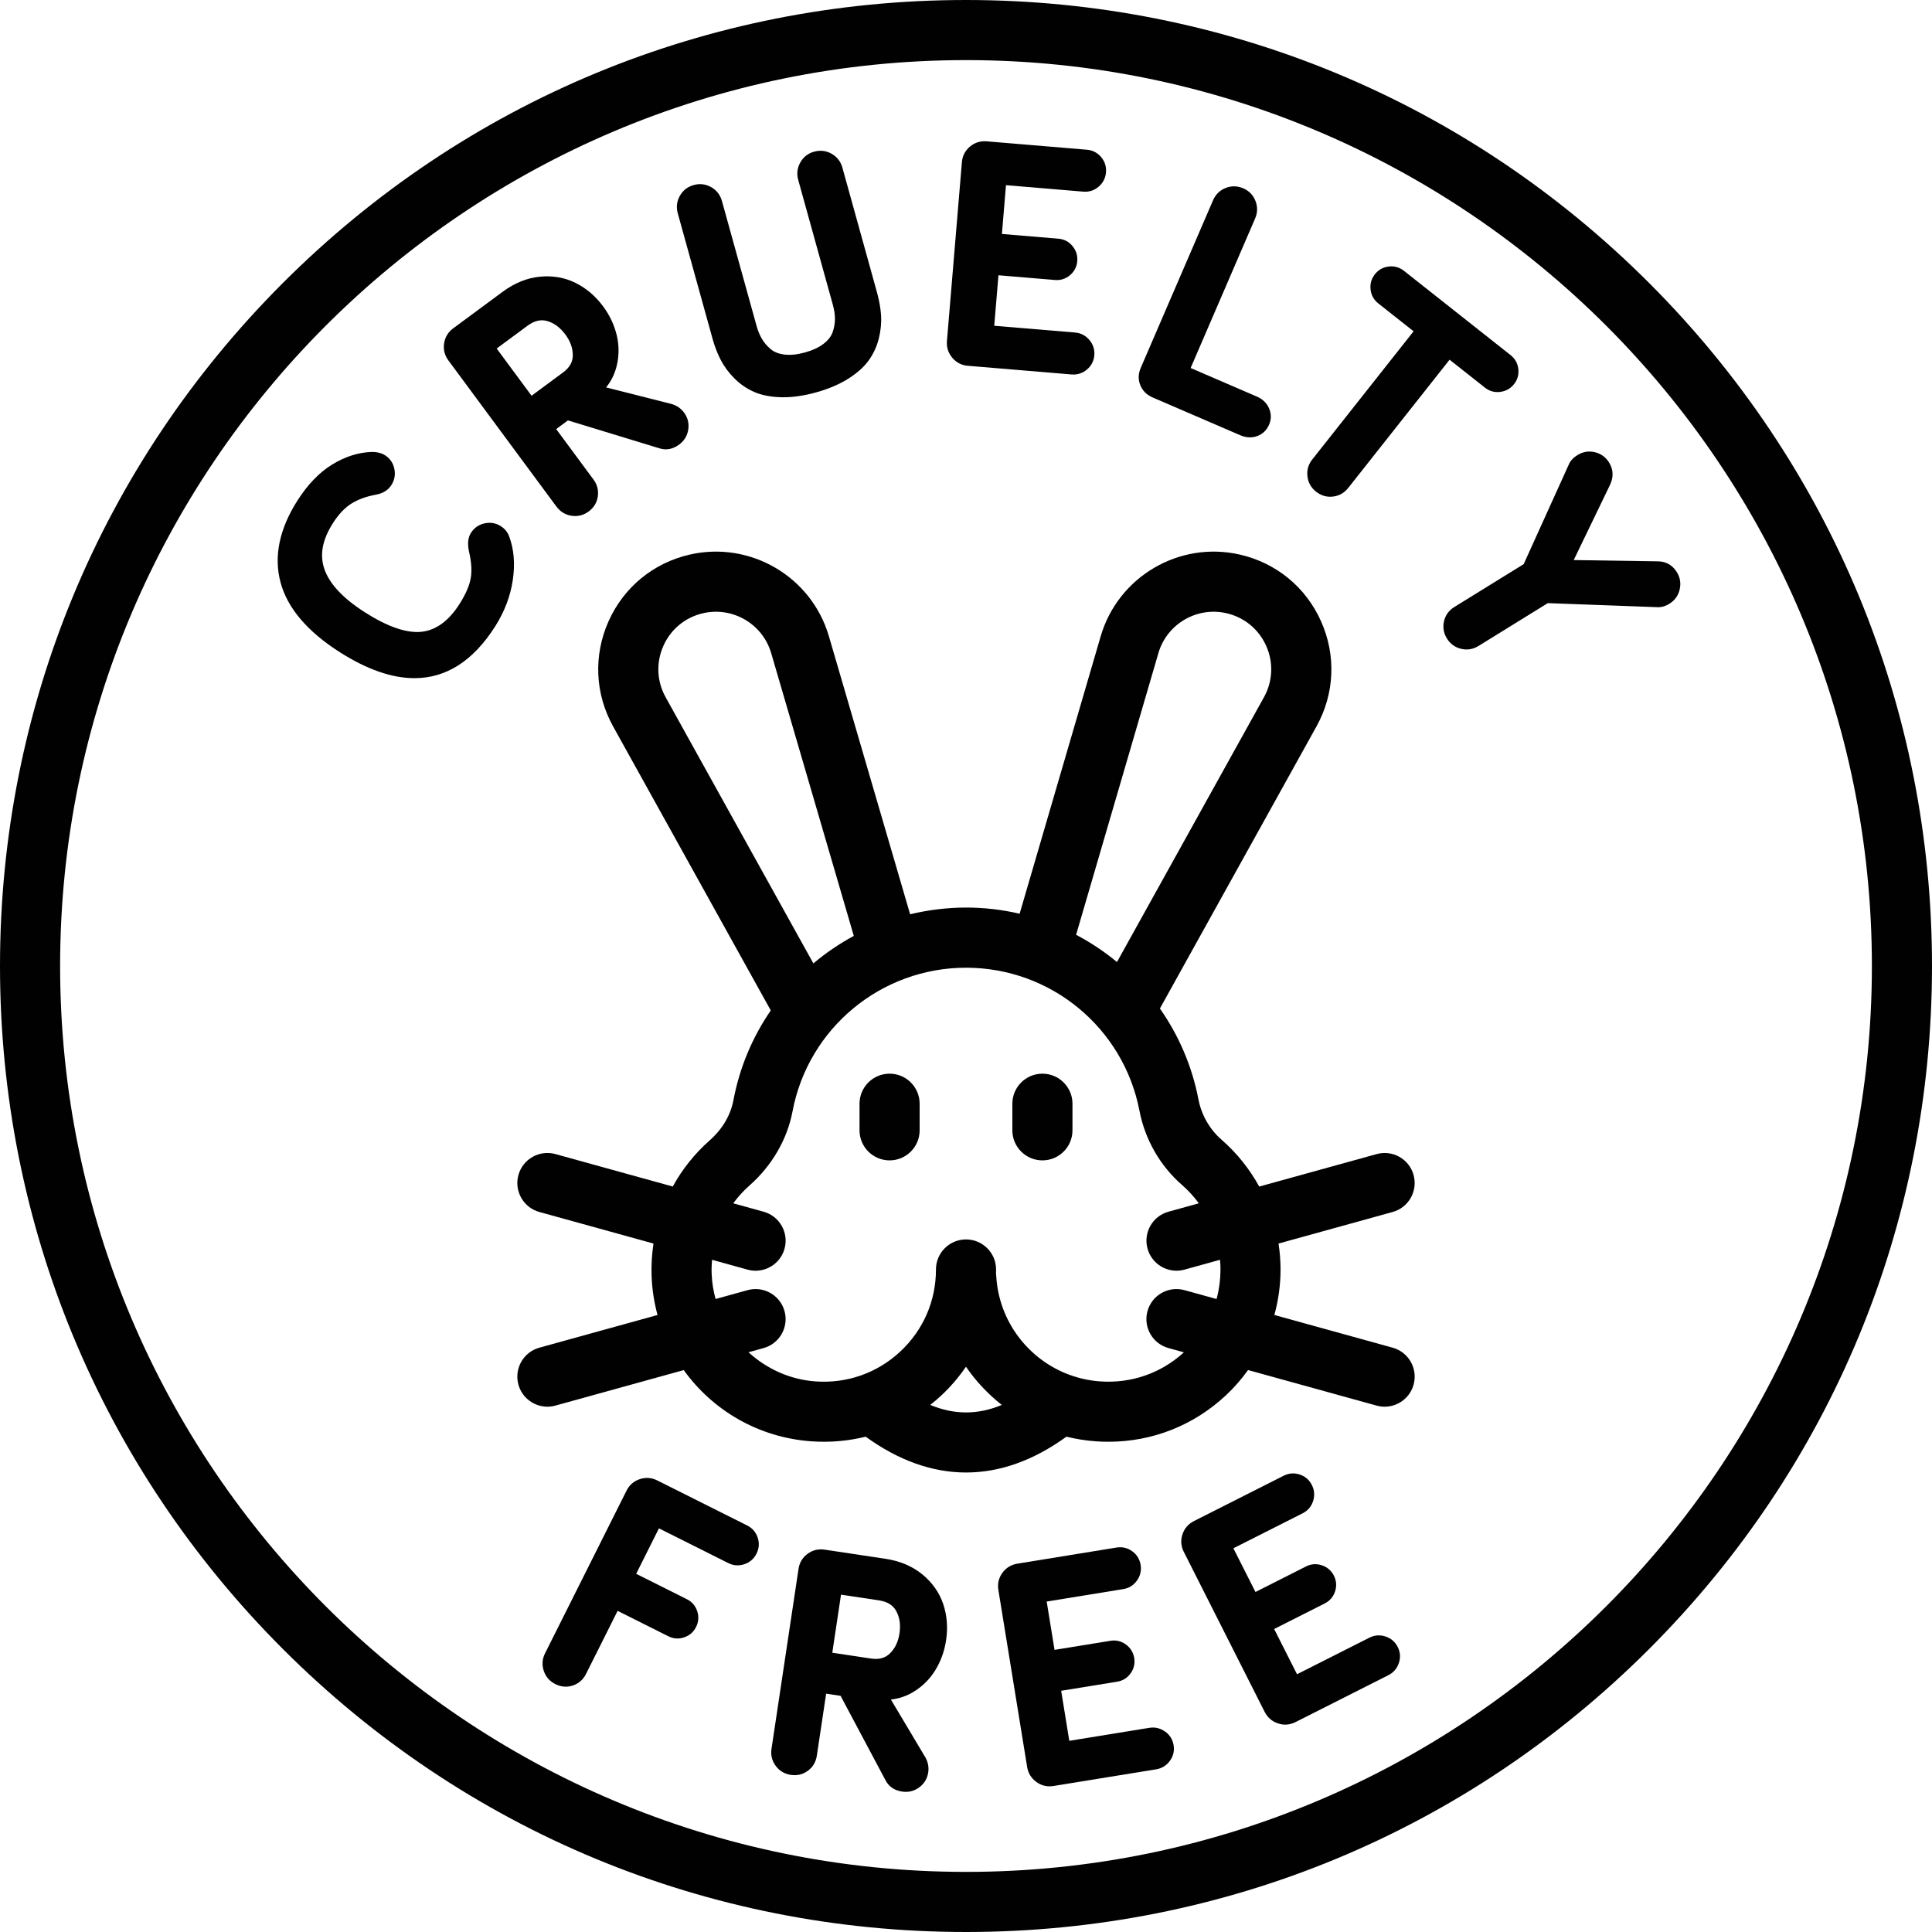
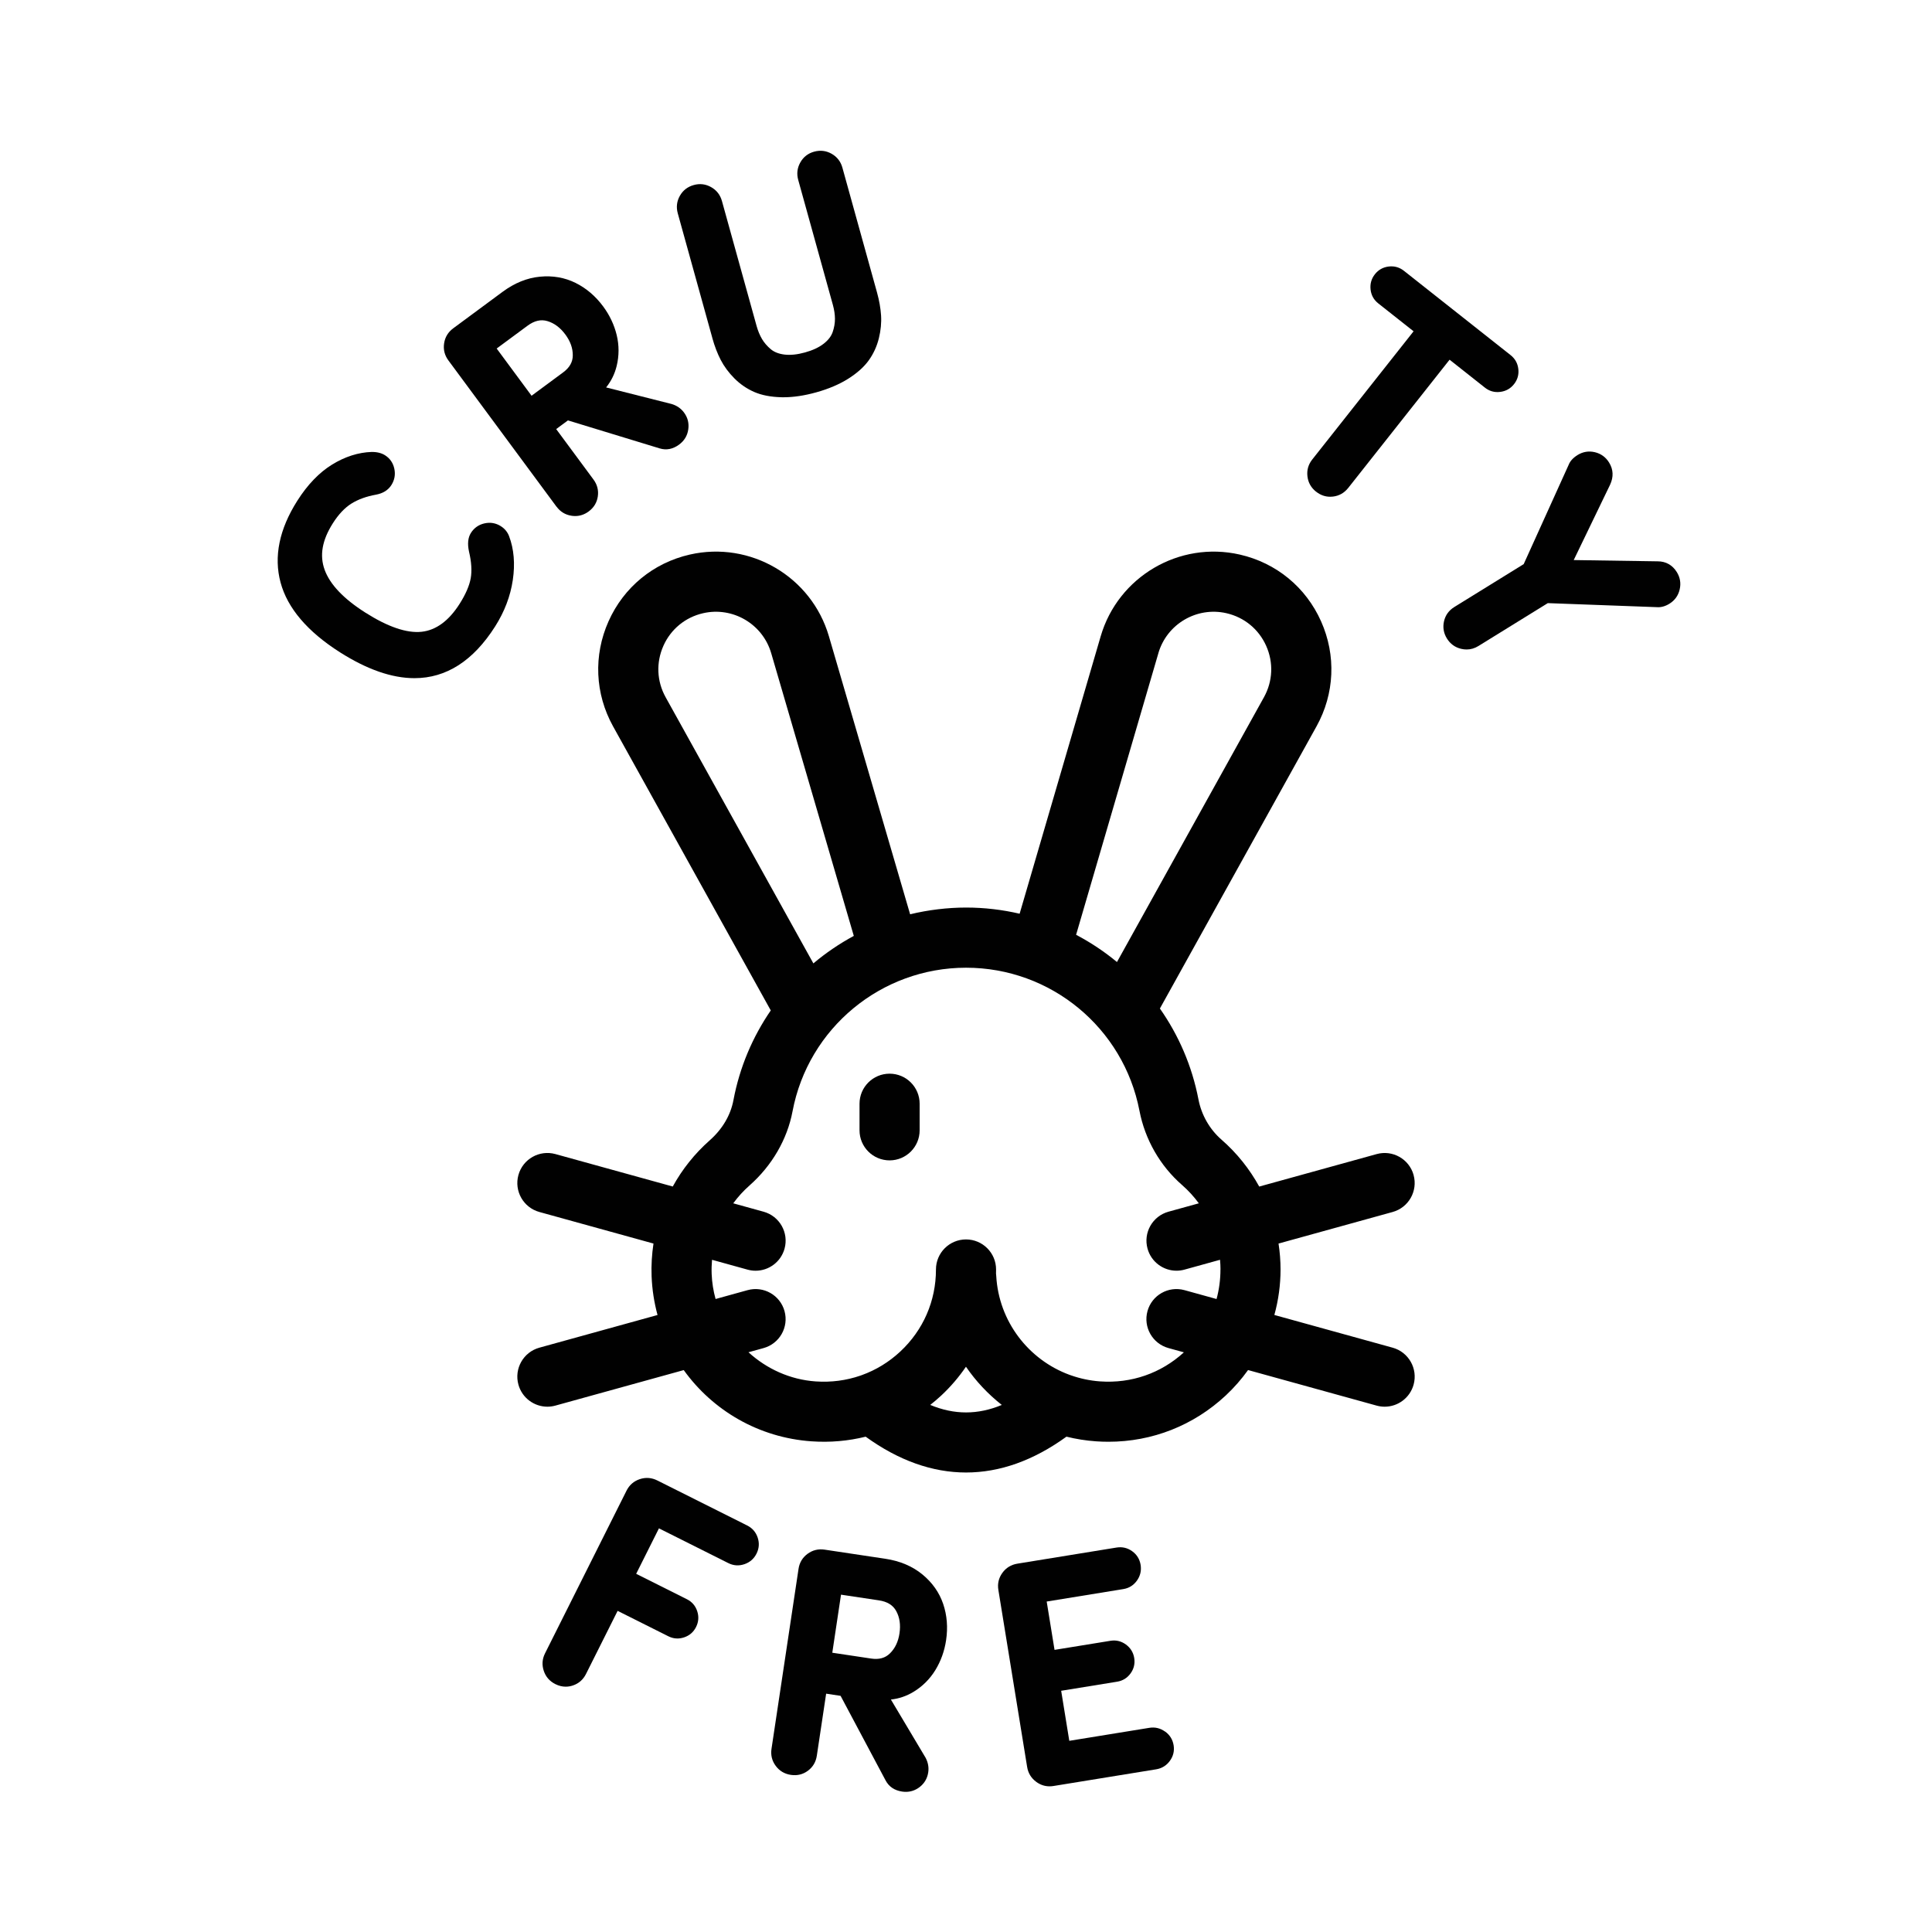
<svg xmlns="http://www.w3.org/2000/svg" id="Layer_1" data-name="Layer 1" viewBox="0 0 1039.38 1039.38">
  <defs>
    <style>
      .cls-1 {
        fill: #010101;
      }
    </style>
  </defs>
-   <path class="cls-1" d="M519.69,0C380.88,0,250.37,54.06,152.21,152.21,54.06,250.37,0,380.88,0,519.69s54.06,269.32,152.21,367.48c98.16,98.15,228.66,152.21,367.48,152.21s269.32-54.06,367.48-152.21c98.15-98.16,152.21-228.66,152.21-367.48s-54.06-269.32-152.21-367.48C789.01,54.06,658.5,0,519.69,0Zm0,1007.04c-268.73,0-487.35-218.63-487.35-487.35S250.96,32.34,519.69,32.34s487.35,218.63,487.35,487.35-218.63,487.35-487.35,487.35Z" />
  <path class="cls-1" d="M401.97,820.68l-48.32-24.21c-3.07-1.54-6.26-1.78-9.46-.72-3.2,1.07-5.59,3.14-7.11,6.16l-43.87,87.57h0c-1.52,3.03-1.74,6.19-.68,9.39,1.06,3.2,3.16,5.61,6.24,7.15,1.83,.92,3.69,1.38,5.57,1.38,1.28,0,2.56-.21,3.84-.64,3.16-1.05,5.55-3.14,7.09-6.22l17-33.93,27.28,13.67c2.73,1.37,5.58,1.56,8.49,.59,2.9-.97,5.06-2.85,6.43-5.58,1.37-2.73,1.58-5.59,.62-8.5-.96-2.91-2.83-5.08-5.56-6.44l-27.28-13.67,12.25-24.46,37.33,18.7c2.78,1.39,5.69,1.59,8.65,.58,2.94-1,5.14-2.92,6.52-5.69,1.39-2.77,1.6-5.67,.62-8.61-.98-2.94-2.88-5.13-5.65-6.52Z" />
  <path class="cls-1" d="M496.21,847c-5.35-4.4-12.04-7.23-19.89-8.41l-32.67-4.91c-3.4-.51-6.5,.25-9.21,2.25-2.71,2.01-4.34,4.72-4.84,8.07l-14.55,96.86c-.5,3.35,.26,6.42,2.26,9.13,2,2.71,4.74,4.35,8.15,4.86,3.41,.51,6.49-.23,9.17-2.22,2.68-1.98,4.3-4.71,4.81-8.12l5.01-33.35,7.77,1.17,24.24,45.55c1.78,3.33,4.75,5.33,8.84,5.95,.69,.1,1.36,.15,2.02,.15,2.62,0,5.03-.81,7.2-2.4,2.71-2.01,4.34-4.72,4.85-8.07,.4-2.66-.05-5.26-1.4-7.85l-18.68-31.34c4.31-.46,8.38-1.85,12.15-4.13,4.86-2.94,8.83-6.91,11.8-11.77,2.94-4.81,4.87-10.19,5.74-16,1.03-6.86,.51-13.43-1.56-19.52-2.08-6.16-5.86-11.51-11.22-15.92Zm-12.29,31.68c-.68,4.5-2.34,8.02-5.09,10.76-2.56,2.55-5.89,3.48-10.18,2.83l-20.89-3.14,4.69-31.23,20.38,3.06c4.53,.68,7.58,2.57,9.33,5.78,1.85,3.38,2.43,7.4,1.75,11.94Z" />
  <path class="cls-1" d="M626.76,931.55c-2.54-1.83-5.39-2.51-8.45-2.01l-43.05,6.99-4.37-26.92,30.11-4.89c3.01-.49,5.44-1.99,7.23-4.47,1.79-2.48,2.45-5.26,1.96-8.27-.49-3-1.99-5.44-4.47-7.26-2.49-1.82-5.28-2.5-8.29-2.01l-30.11,4.89-4.22-26,41.22-6.7c3.07-.5,5.54-2.04,7.35-4.59,1.8-2.54,2.45-5.38,1.96-8.43-.5-3.06-2.02-5.54-4.54-7.35-2.51-1.81-5.34-2.47-8.4-1.98l-53.35,8.67c-3.39,.55-6.12,2.22-8.09,4.96-1.97,2.74-2.7,5.82-2.15,9.16l15.48,95.26h0c.54,3.34,2.2,6.04,4.94,8.04,2.16,1.58,4.54,2.37,7.12,2.37,.7,0,1.42-.06,2.15-.18l55.19-8.97c3.06-.5,5.54-2.02,7.37-4.53,1.85-2.52,2.53-5.35,2.03-8.42-.5-3.06-2.04-5.55-4.58-7.38Z" />
-   <path class="cls-1" d="M745.36,880.4c-2.97-.98-5.89-.76-8.66,.64l-38.93,19.67-12.3-24.34,27.23-13.76c2.72-1.38,4.58-3.55,5.54-6.45,.95-2.9,.74-5.75-.63-8.48-1.37-2.71-3.54-4.59-6.45-5.57-2.93-.98-5.78-.78-8.51,.59l-27.23,13.76-11.88-23.51,37.27-18.83c2.78-1.4,4.67-3.62,5.62-6.6,.95-2.96,.72-5.86-.68-8.63-1.4-2.77-3.6-4.66-6.54-5.63-2.95-.96-5.84-.74-8.61,.65l-48.24,24.38c-3.07,1.55-5.17,3.96-6.22,7.17-1.05,3.21-.81,6.36,.71,9.38l43.52,86.14c1.53,3.02,3.93,5.09,7.13,6.17,1.32,.45,2.64,.67,3.95,.67,1.88,0,3.73-.46,5.55-1.38l49.9-25.21c2.77-1.4,4.67-3.6,5.66-6.54,1-2.96,.79-5.86-.61-8.65-1.4-2.77-3.62-4.67-6.6-5.65Z" />
-   <path class="cls-1" d="M269.49,283.1c-2.72-1.72-5.68-2.24-8.82-1.54-3.14,.7-5.6,2.43-7.33,5.15-1.6,2.53-1.94,5.93-1,10.14,1.3,5.49,1.6,10.29,.89,14.27-.72,4-2.72,8.61-5.96,13.72-5.8,9.14-12.68,14.2-20.44,15.04-7.96,.86-18.16-2.61-30.31-10.33-11.64-7.39-19-15.13-21.86-22.98-2.82-7.75-1.38-15.94,4.4-25.05,3.03-4.78,6.39-8.34,9.96-10.58,3.62-2.27,8.08-3.89,13.27-4.82,3.74-.69,6.53-2.43,8.27-5.17,1.72-2.71,2.25-5.66,1.58-8.78-.67-3.13-2.35-5.56-4.97-7.23-1.89-1.2-4.28-1.82-7.21-1.8-7.19,.23-14.37,2.52-21.33,6.81-6.91,4.26-13.2,10.8-18.68,19.44-9.72,15.31-12.75,30.11-9.01,43.99,3.72,13.81,14.49,26.45,32,37.57,14.59,9.26,27.95,13.89,40.02,13.89,17.11,0,31.64-9.3,43.43-27.86,5.02-7.9,8.21-16.29,9.49-24.94,1.29-8.72,.62-16.66-2.01-23.61-.86-2.23-2.33-4.02-4.37-5.31Z" />
+   <path class="cls-1" d="M269.49,283.1c-2.72-1.72-5.68-2.24-8.82-1.54-3.14,.7-5.6,2.43-7.33,5.15-1.6,2.53-1.94,5.93-1,10.14,1.3,5.49,1.6,10.29,.89,14.27-.72,4-2.72,8.61-5.96,13.72-5.8,9.14-12.68,14.2-20.44,15.04-7.96,.86-18.16-2.61-30.31-10.33-11.64-7.39-19-15.13-21.86-22.98-2.82-7.75-1.38-15.94,4.4-25.05,3.03-4.78,6.39-8.34,9.96-10.58,3.62-2.27,8.08-3.89,13.27-4.82,3.74-.69,6.53-2.43,8.27-5.17,1.72-2.71,2.25-5.66,1.58-8.78-.67-3.13-2.35-5.56-4.97-7.23-1.89-1.2-4.28-1.82-7.21-1.8-7.19,.23-14.37,2.52-21.33,6.81-6.91,4.26-13.2,10.8-18.68,19.44-9.72,15.31-12.75,30.11-9.01,43.99,3.72,13.81,14.49,26.45,32,37.57,14.59,9.26,27.95,13.89,40.02,13.89,17.11,0,31.64-9.3,43.43-27.86,5.02-7.9,8.21-16.29,9.49-24.94,1.29-8.72,.62-16.66-2.01-23.61-.86-2.23-2.33-4.02-4.37-5.31" />
  <path class="cls-1" d="M299.44,272.61h0c2.01,2.72,4.73,4.36,8.06,4.86,.65,.1,1.29,.15,1.93,.15,2.61,0,5.04-.83,7.27-2.47,2.76-2.04,4.42-4.75,4.91-8.05,.49-3.3-.29-6.37-2.34-9.14l-20.05-27.12,6.32-4.67,49.35,15.06c3.62,1.1,7.13,.41,10.46-2.05,2.77-2.04,4.43-4.77,4.92-8.11,.5-3.34-.27-6.41-2.28-9.13-1.6-2.16-3.75-3.68-6.54-4.56l-35.37-8.95c2.72-3.37,4.62-7.23,5.67-11.51,1.35-5.52,1.36-11.13,.02-16.67-1.33-5.48-3.77-10.65-7.26-15.37-4.12-5.58-9.14-9.85-14.91-12.7-5.83-2.88-12.28-4-19.19-3.32-6.89,.67-13.62,3.4-20,8.12l-26.57,19.64c-2.77,2.04-4.42,4.77-4.92,8.11-.5,3.33,.27,6.4,2.28,9.13l58.22,78.77Zm-32.24-85.11l16.58-12.25c3.68-2.72,7.18-3.54,10.68-2.51,3.7,1.09,6.95,3.51,9.68,7.2,2.71,3.66,4.02,7.33,4.01,11.21,0,3.61-1.71,6.62-5.2,9.2l-16.98,12.55-18.77-25.4Z" />
  <path class="cls-1" d="M383.27,182.03c1.17,4.21,2.66,8.09,4.44,11.55,1.81,3.52,4.29,6.88,7.37,9.97,3.11,3.13,6.71,5.6,10.69,7.33,3.99,1.74,8.91,2.69,14.64,2.83,.37,0,.74,.01,1.12,.01,5.36,0,11.24-.88,17.5-2.62,6.71-1.86,12.53-4.34,17.31-7.36,4.84-3.06,8.57-6.41,11.09-9.96,2.52-3.54,4.33-7.51,5.38-11.79,1.04-4.23,1.44-8.38,1.18-12.34-.26-3.88-.98-7.97-2.14-12.18l-18.65-67.25c-.92-3.32-2.87-5.84-5.81-7.5-2.94-1.66-6.1-2.04-9.42-1.12-3.26,.9-5.76,2.85-7.42,5.79-1.66,2.94-2.04,6.11-1.12,9.42l18.65,67.25c.72,2.61,1.1,5.13,1.11,7.49,.01,2.3-.41,4.7-1.24,7.12-.77,2.24-2.39,4.34-4.81,6.23-2.54,1.98-5.92,3.57-10.06,4.71-4.14,1.15-7.87,1.53-11.06,1.14-3.05-.37-5.51-1.34-7.33-2.86-1.96-1.65-3.56-3.49-4.73-5.47-1.2-2.03-2.18-4.38-2.91-6.99l-18.65-67.25c-.92-3.32-2.87-5.84-5.81-7.5-2.94-1.66-6.08-2.05-9.34-1.14-3.32,.92-5.84,2.87-7.5,5.81-1.66,2.94-2.04,6.11-1.12,9.42l18.65,67.25Z" />
-   <path class="cls-1" d="M520.74,196.79l55.72,4.66c.35,.03,.7,.04,1.04,.04,2.67,0,5.1-.89,7.21-2.65,2.4-2,3.75-4.58,4.01-7.68,.26-3.09-.64-5.88-2.66-8.27-2.03-2.39-4.62-3.74-7.71-4l-43.47-3.63,2.27-27.17,30.4,2.54c3.05,.25,5.76-.62,8.09-2.59,2.33-1.97,3.65-4.52,3.9-7.55,.25-3.03-.61-5.76-2.57-8.12-1.97-2.37-4.52-3.7-7.56-3.96l-30.4-2.54,2.19-26.25,41.61,3.48c3.11,.26,5.88-.64,8.25-2.68,2.35-2.03,3.68-4.62,3.94-7.7,.26-3.09-.62-5.86-2.62-8.23-2-2.36-4.58-3.69-7.68-3.95l-53.86-4.51c-3.43-.29-6.47,.67-9.05,2.85-2.58,2.18-4.03,4.99-4.31,8.37l-8.04,96.18h0c-.28,3.37,.68,6.39,2.84,9,2.17,2.61,5.02,4.08,8.46,4.37Z" />
-   <path class="cls-1" d="M620.11,213.83l47.07,20.3c1.8,.78,3.57,1.16,5.29,1.16,1.33,0,2.63-.23,3.89-.69,2.94-1.08,5.09-3.14,6.38-6.13,1.25-2.89,1.25-5.83,0-8.75-1.23-2.87-3.45-5.02-6.58-6.37l-35.62-15.37,34.67-80.38c1.37-3.18,1.44-6.38,.2-9.52-1.24-3.15-3.45-5.43-6.56-6.77-3.16-1.36-6.35-1.42-9.48-.18-3.14,1.25-5.42,3.48-6.78,6.64l-38.9,90.17c-1.37,3.16-1.44,6.29-.22,9.3,1.21,2.99,3.45,5.21,6.66,6.59Z" />
  <path class="cls-1" d="M708.05,264.52c2.29,1.81,4.82,2.72,7.57,2.72,.49,0,.99-.03,1.49-.09,3.31-.39,6.07-1.95,8.21-4.65l54.53-68.99,19.02,15.04c2.4,1.89,5.16,2.67,8.22,2.28,3.05-.38,5.55-1.78,7.43-4.17,1.89-2.39,2.67-5.14,2.31-8.18-.36-3.04-1.75-5.53-4.14-7.42l-57.4-45.37c-2.39-1.89-5.15-2.67-8.18-2.31-3.03,.36-5.53,1.75-7.43,4.14-1.88,2.39-2.67,5.14-2.34,8.19,.33,3.06,1.72,5.58,4.11,7.48l19.03,15.04-54.53,68.99c-2.1,2.66-2.97,5.7-2.57,9.05,.39,3.35,1.96,6.13,4.66,8.26Z" />
  <path class="cls-1" d="M848.63,244.85c-2.34,1.45-3.94,3.22-4.69,5.15l-24.22,53.49-37.32,23.07c-2.93,1.81-4.8,4.39-5.55,7.67-.74,3.26-.22,6.37,1.55,9.25,1.81,2.93,4.39,4.8,7.68,5.58,.99,.23,1.97,.35,2.93,.35,2.22,0,4.35-.62,6.36-1.87l37.32-23.07,58.5,2.16c2.26,.21,4.58-.39,6.89-1.81,2.93-1.81,4.8-4.41,5.56-7.73,.76-3.3,.24-6.43-1.54-9.31-2.35-3.8-5.92-5.8-10.29-5.8h-.12l-45.06-.68,19.59-40.58c1.92-4.17,1.74-8.16-.55-11.87-1.81-2.93-4.39-4.8-7.68-5.58-3.29-.78-6.44-.25-9.36,1.56Z" />
  <path class="cls-1" d="M760.5,632.15c-2.38-8.61-11.28-13.65-19.89-11.27l-63.17,17.47c-5.19-9.43-12-18.01-20.3-25.24-6.38-5.56-10.78-13.26-12.4-21.68-3.47-18.03-10.69-34.55-20.74-48.86l84.25-151.78c9.75-17.57,10.65-38.17,2.46-56.53s-24.13-31.44-43.72-35.91c-32.59-7.44-65.47,11.88-74.84,43.96l-43.61,149.26c-9.3-2.17-18.96-3.32-28.84-3.32s-20.39,1.27-30.07,3.62l-43.69-149.56c-9.37-32.09-42.25-51.4-74.84-43.96-19.59,4.47-35.53,17.56-43.72,35.91-8.19,18.35-7.3,38.95,2.45,56.52l84.83,152.82c-9.74,14.18-16.73,30.49-20.08,48.25-1.53,8.13-5.95,15.61-12.76,21.63-8.13,7.19-14.81,15.61-19.89,24.85l-63.14-17.46c-8.61-2.37-17.51,2.67-19.89,11.27-2.38,8.61,2.67,17.51,11.27,19.89l61.39,16.98c-.87,5.77-1.24,11.65-1.01,17.61,.28,7.19,1.38,14.16,3.19,20.83l-63.57,17.58c-8.61,2.38-13.65,11.29-11.27,19.89,1.98,7.16,8.49,11.86,15.57,11.86,1.43,0,2.88-.19,4.32-.59l69.05-19.1c15.57,21.69,40.29,36.34,68.74,38.32,9.98,.7,19.77-.18,29.13-2.5,17.74,12.84,35.88,19.27,54.01,19.27s36.27-6.43,54.01-19.28c5.15,1.28,10.46,2.13,15.91,2.51,2.24,.16,4.47,.23,6.68,.23,23.56,0,45.76-8.72,63.12-24.91,4.47-4.17,8.47-8.76,11.99-13.67l69.17,19.13c1.44,.4,2.89,.59,4.32,.59,7.09,0,13.59-4.7,15.57-11.86,2.38-8.61-2.67-17.51-11.27-19.89l-63.64-17.6c2.18-7.92,3.33-16.15,3.33-24.48,0-4.7-.38-9.36-1.08-13.94l61.38-16.98c8.61-2.38,13.65-11.29,11.27-19.89Zm-137.32-280.76c4.58-15.69,20.65-25.14,36.61-21.5,9.58,2.19,17.38,8.59,21.39,17.56,4.01,8.98,3.57,19.05-1.2,27.65l-79.07,142.45c-6.79-5.62-14.16-10.53-21.99-14.65l44.27-151.51Zm-266.29-3.94c4.01-8.98,11.8-15.38,21.39-17.56,15.96-3.64,32.02,5.81,36.61,21.5l44.44,152.11c-7.75,4.18-15.04,9.14-21.75,14.79l-79.48-143.19c-4.77-8.59-5.21-18.67-1.2-27.65Zm143.56,408.37c2.03-1.6,4.02-3.27,5.93-5.06,5.02-4.68,9.47-9.89,13.29-15.49,5.34,7.8,11.87,14.72,19.28,20.56-12.95,5.38-25.55,5.37-38.5-.01Zm156.13-72.85c0,5.46-.72,10.78-2.09,15.88l-17.27-4.78c-8.61-2.36-17.51,2.67-19.89,11.27-2.38,8.61,2.67,17.51,11.27,19.89l8.31,2.3c-12.3,11.25-28.24,16.81-45.03,15.64-5.48-.38-10.75-1.52-15.73-3.27-.26-.1-.52-.19-.78-.27-22.04-8.1-38.05-28.72-39.41-53.19-.02-.44-.07-.87-.12-1.29,.02-.73,.03-1.46,.03-2.19,0-8.93-7.24-16.17-16.17-16.17s-16.17,7.24-16.17,16.17c0,16.92-6.82,32.6-19.2,44.15-6.1,5.69-13.13,9.96-20.73,12.69-.23,.08-.47,.15-.7,.25-7.59,2.62-15.74,3.71-24.08,3.13-13.79-.96-26.4-6.78-36.15-15.69l8.12-2.25c8.61-2.38,13.65-11.29,11.27-19.89-2.38-8.61-11.28-13.65-19.89-11.27l-17.2,4.76c-1.2-4.33-1.93-8.83-2.11-13.45-.1-2.57-.02-5.12,.2-7.64l19.12,5.29c1.44,.4,2.89,.59,4.32,.59,7.09,0,13.59-4.7,15.57-11.86,2.38-8.61-2.67-17.51-11.27-19.89l-16.33-4.52c2.54-3.47,5.47-6.7,8.77-9.61,12.08-10.66,20.29-24.82,23.13-39.87,8.45-44.77,47.71-77.27,93.35-77.27s84.71,32.36,93.29,76.95c2.98,15.48,11.11,29.66,22.9,39.94,3.4,2.97,6.43,6.29,9.04,9.86l-16.32,4.51c-8.61,2.38-13.65,11.29-11.27,19.89,1.98,7.16,8.49,11.86,15.57,11.86,1.43,0,2.88-.19,4.32-.59l19.11-5.29c.15,1.73,.25,3.47,.25,5.22Z" />
  <path class="cls-1" d="M478.58,577.62c-8.93,0-16.17,7.24-16.17,16.17v14.3c0,8.93,7.24,16.17,16.17,16.17s16.17-7.24,16.17-16.17v-14.3c0-8.93-7.24-16.17-16.17-16.17Z" />
-   <path class="cls-1" d="M560.8,577.62c-8.93,0-16.17,7.24-16.17,16.17v14.3c0,8.93,7.24,16.17,16.17,16.17s16.17-7.24,16.17-16.17v-14.3c0-8.93-7.24-16.17-16.17-16.17Z" />
</svg>